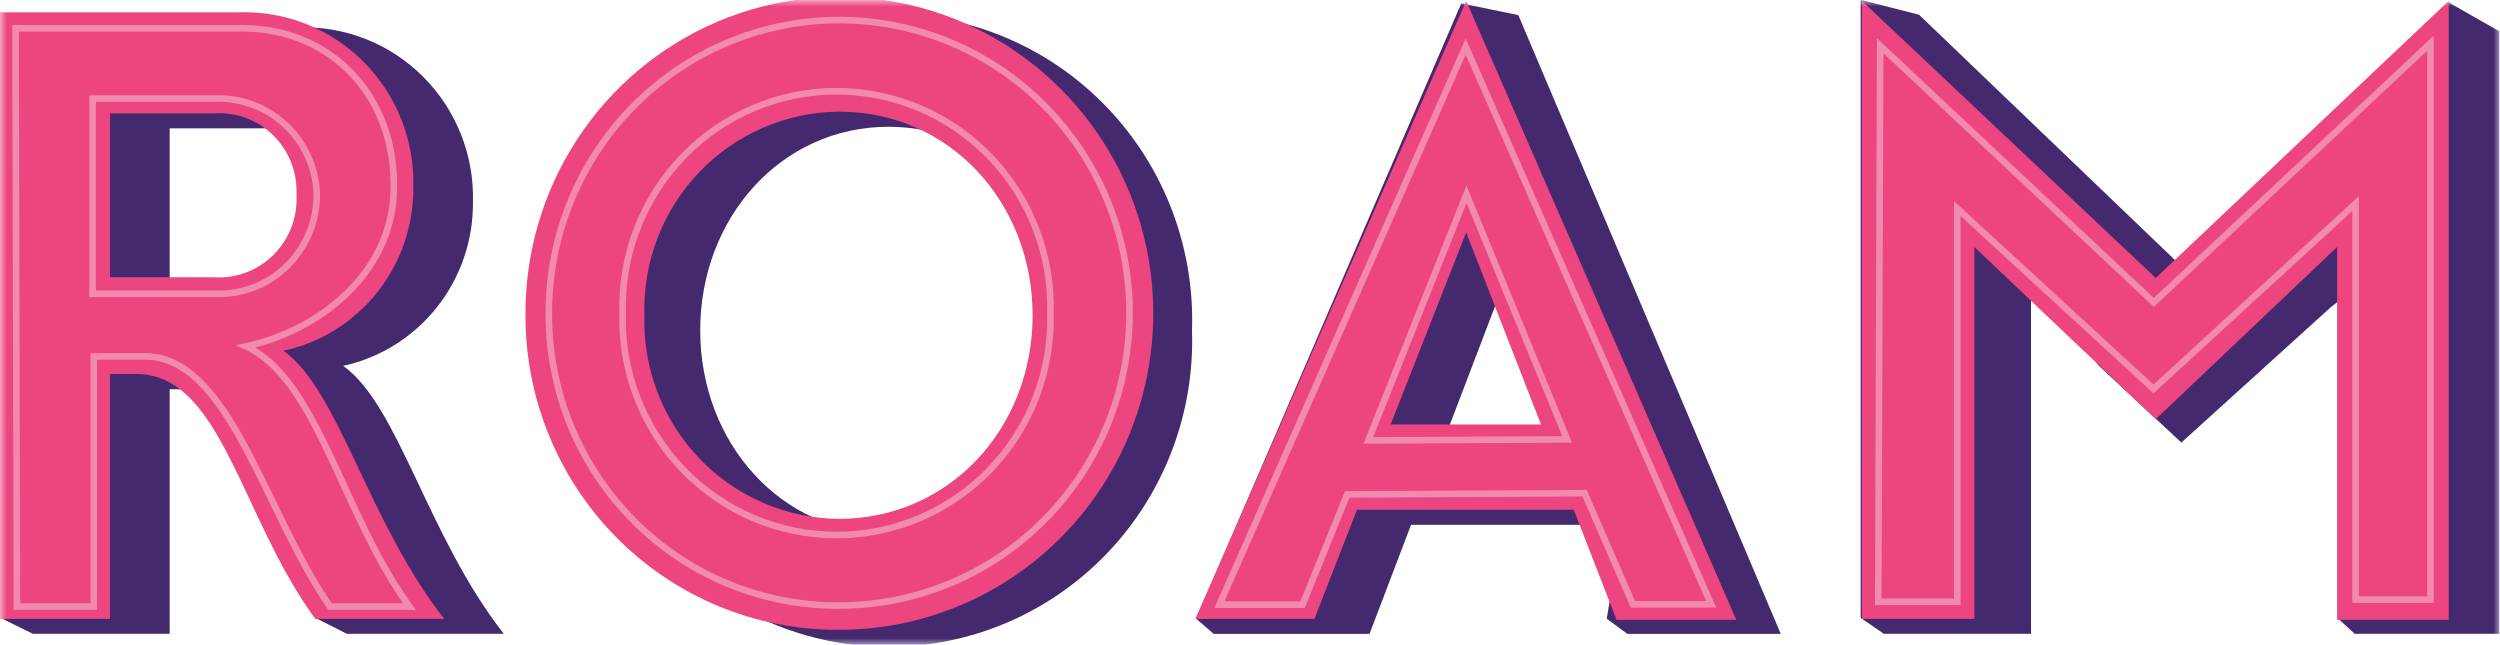
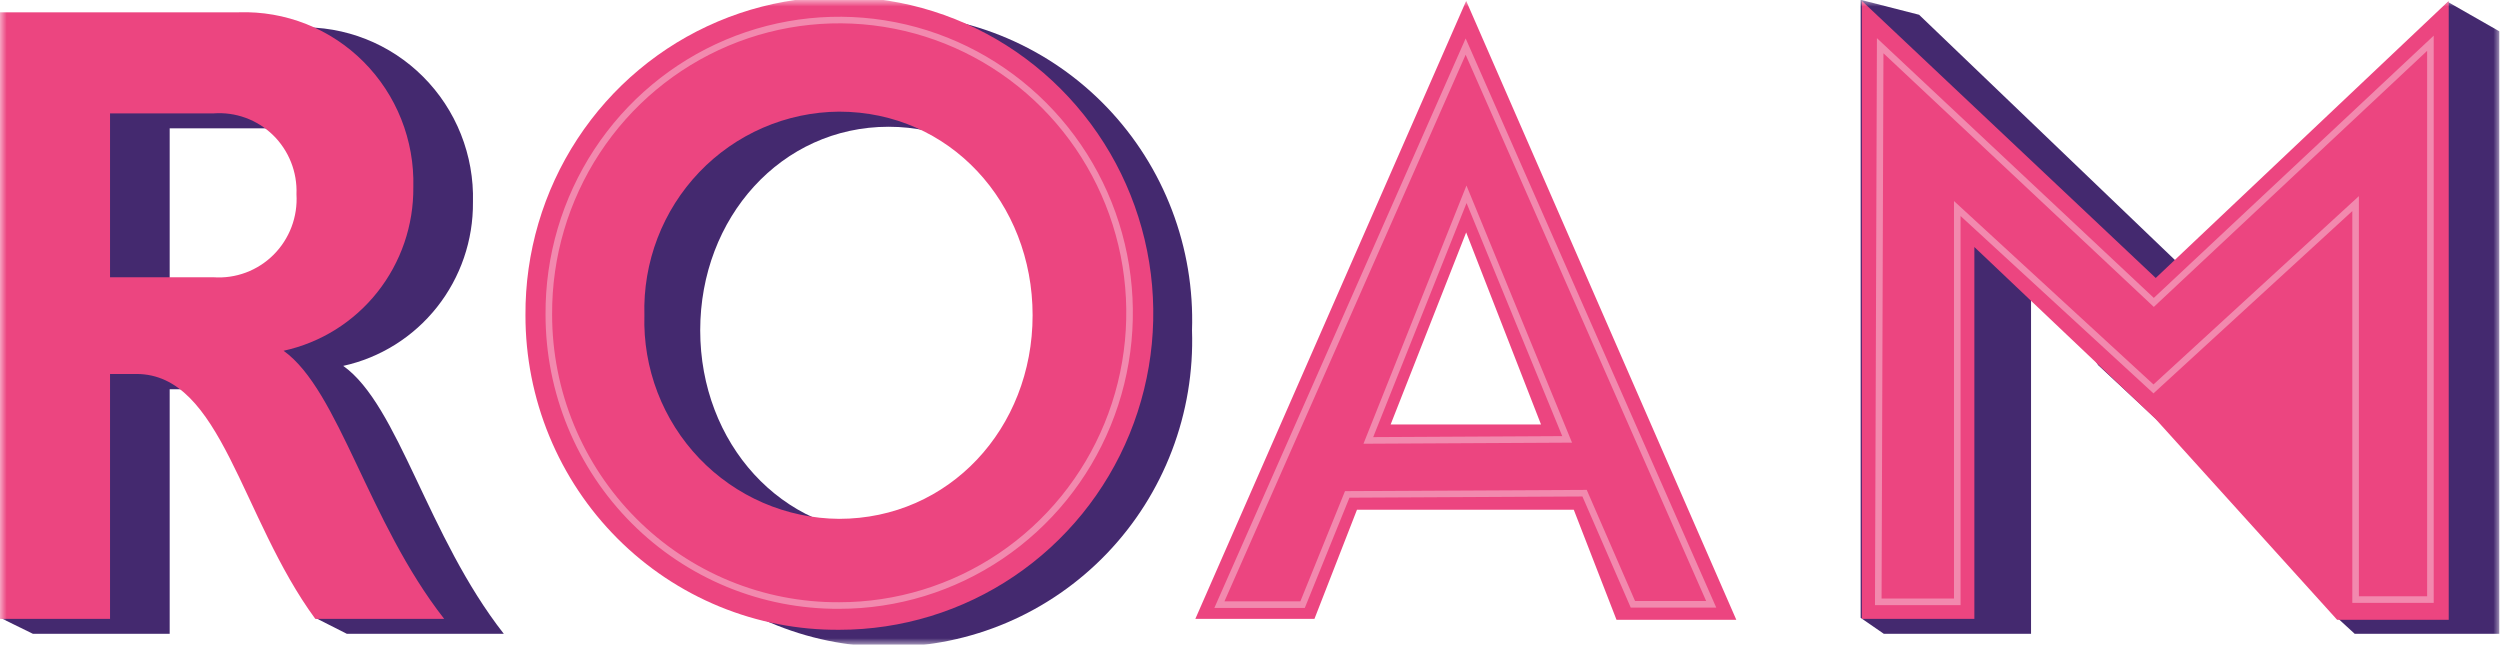
<svg xmlns="http://www.w3.org/2000/svg" width="190" height="49" viewBox="0 0 190 49" fill="none">
  <g clip-path="url(#clip0_2309_637)">
    <mask id="mask0_2309_637" style="mask-type:luminance" maskUnits="userSpaceOnUse" x="0" y="0" width="190" height="49">
      <path d="M190 0H0V49H190V0Z" fill="white" />
    </mask>
    <g mask="url(#mask0_2309_637)">
      <path d="M38.291 48.171H26.363L23.963 46.955C23.963 46.955 20.478 29.584 14.964 29.584H12.896V48.171H2.505L0.053 46.969L4.533 2.084H22.691C24.44 2.025 26.181 2.328 27.81 2.972C29.438 3.617 30.919 4.591 32.16 5.834C33.401 7.076 34.378 8.562 35.029 10.199C35.679 11.836 35.992 13.59 35.945 15.353C35.972 18.255 35.005 21.078 33.209 23.346C31.413 25.615 28.897 27.19 26.084 27.807C30.299 30.8 32.486 40.769 38.291 48.171ZM20.756 22.208C21.593 22.265 22.432 22.141 23.217 21.845C24.003 21.55 24.717 21.089 25.313 20.494C25.908 19.898 26.371 19.182 26.671 18.393C26.971 17.603 27.101 16.758 27.052 15.915C27.088 15.08 26.948 14.247 26.642 13.471C26.335 12.694 25.87 11.992 25.275 11.41C24.68 10.828 23.97 10.38 23.191 10.095C22.412 9.809 21.582 9.693 20.756 9.754H12.896V22.208H20.756Z" fill="#44296F" />
-       <path d="M123.305 39.887H107.24L104.086 48.172H92.237L90.911 47.022L111.058 0.254L115.392 1.149L135.339 48.172H123.676L122.112 47.022L123.305 39.887ZM120.866 33.473L115.339 18.774L109.732 33.473H120.866Z" fill="#44296F" />
      <path d="M189.947 2.378V48.171H178.959L177.634 46.955L181.531 19.87L177.13 23.357L165.785 33.633L159.462 27.753L154.359 19.883V48.171H143.173L141.41 46.955V-0.014L145.85 1.122L167.905 22.262L186.037 0.147L189.947 2.378Z" fill="#44296F" />
      <path d="M33.759 47.035H23.964C18.291 39.312 16.846 28.422 10.365 28.422H8.363V47.035H0V0.935H18.158C19.907 0.878 21.65 1.182 23.278 1.828C24.907 2.474 26.387 3.449 27.628 4.693C28.869 5.937 29.845 7.423 30.496 9.061C31.147 10.699 31.459 12.454 31.413 14.217C31.441 17.118 30.475 19.941 28.678 22.207C26.882 24.474 24.364 26.046 21.551 26.658C25.766 29.677 27.953 39.619 33.759 47.035ZM16.223 21.072C17.062 21.131 17.904 21.008 18.692 20.713C19.48 20.417 20.197 19.956 20.794 19.359C21.391 18.762 21.855 18.043 22.155 17.251C22.455 16.459 22.583 15.611 22.532 14.765C22.566 13.93 22.425 13.098 22.117 12.322C21.809 11.546 21.342 10.845 20.746 10.264C20.15 9.684 19.439 9.237 18.659 8.953C17.88 8.67 17.05 8.555 16.223 8.618H8.363V21.072H16.223Z" fill="#EC4580" />
-       <path d="M31.121 46.1H25.077C20.054 38.818 17.429 27.086 11.014 27.086H7.131V46.1H1.286L1.18 2.151H18.41C25.196 2.151 30.14 7.349 29.928 14.512C29.743 21.006 23.977 25.201 18.689 26.324C24.123 28.796 25.992 39.045 31.121 46.1ZM16.316 22.329C17.334 22.371 18.35 22.202 19.301 21.833C20.252 21.463 21.118 20.901 21.845 20.181C22.571 19.461 23.144 18.598 23.527 17.646C23.909 16.694 24.094 15.672 24.07 14.645C23.977 12.662 23.109 10.797 21.656 9.458C20.203 8.118 18.283 7.413 16.316 7.496H7.038V22.329H16.316Z" stroke="#F289AE" stroke-width="0.5" stroke-miterlimit="10" />
      <path d="M119.606 38.738H103.131L99.897 47.036H90.845L111.429 0.067L131.959 47.103H122.854L119.606 38.738ZM117.115 32.257L111.429 17.665L105.69 32.257H117.115Z" fill="#EC4580" />
      <path d="M120.428 37.482L102.389 37.575L98.996 45.953H92.674L111.389 3.541L130.051 45.927H124.1L120.428 37.482ZM119.103 33.393L111.455 14.765L103.993 33.473L119.103 33.393Z" stroke="#F289AE" stroke-width="0.5" stroke-miterlimit="10" />
-       <path d="M186.103 0.067V47.103H177.621V18.774L163.836 31.856L150.052 18.774V47.036H141.503V0.067L163.836 21.126L186.103 0.067Z" fill="#EC4580" />
+       <path d="M186.103 0.067V47.103H177.621L163.836 31.856L150.052 18.774V47.036H141.503V0.067L163.836 21.126L186.103 0.067Z" fill="#EC4580" />
      <path d="M184.712 3.287V45.566H179.025V15.474L163.664 29.558L148.753 15.848V45.739H142.749L142.894 3.474L163.69 22.983L184.712 3.287Z" stroke="#F289AE" stroke-width="0.5" stroke-miterlimit="10" />
      <path d="M44.468 25.108C44.363 21.988 44.882 18.879 45.994 15.966C47.106 13.052 48.788 10.395 50.94 8.15C53.092 5.906 55.669 4.121 58.52 2.902C61.37 1.683 64.435 1.055 67.531 1.055C70.627 1.055 73.691 1.683 76.542 2.902C79.392 4.121 81.97 5.906 84.122 8.15C86.274 10.395 87.956 13.052 89.067 15.966C90.179 18.879 90.698 21.988 90.593 25.108C90.698 28.227 90.179 31.336 89.067 34.249C87.956 37.163 86.274 39.821 84.122 42.065C81.97 44.309 79.392 46.094 76.542 47.313C73.691 48.532 70.627 49.16 67.531 49.16C64.435 49.16 61.37 48.532 58.52 47.313C55.669 46.094 53.092 44.309 50.94 42.065C48.788 39.821 47.106 37.163 45.994 34.249C44.882 31.336 44.363 28.227 44.468 25.108ZM81.779 25.108C81.779 16.542 75.682 9.634 67.531 9.634C59.379 9.634 53.216 16.542 53.216 25.108C53.216 33.673 59.379 40.568 67.531 40.568C75.682 40.568 81.779 33.713 81.779 25.108Z" fill="#44296F" />
      <path d="M39.935 23.959C39.906 19.195 41.281 14.531 43.885 10.556C46.489 6.581 50.205 3.476 54.561 1.633C58.918 -0.21 63.72 -0.708 68.357 0.204C72.995 1.115 77.259 3.394 80.61 6.752C83.962 10.11 86.248 14.395 87.181 19.065C88.113 23.735 87.649 28.578 85.848 32.982C84.047 37.385 80.989 41.151 77.062 43.8C73.136 46.45 68.517 47.864 63.793 47.864C60.666 47.887 57.565 47.285 54.67 46.094C51.774 44.903 49.142 43.145 46.924 40.922C44.706 38.7 42.946 36.057 41.747 33.145C40.547 30.233 39.931 27.111 39.935 23.959ZM78.478 23.959C78.478 15.407 72.183 8.485 63.766 8.485C61.781 8.5 59.818 8.915 57.994 9.705C56.17 10.495 54.52 11.644 53.142 13.086C51.765 14.527 50.686 16.231 49.971 18.098C49.255 19.965 48.916 21.958 48.974 23.959C48.916 25.959 49.255 27.952 49.971 29.819C50.686 31.686 51.765 33.39 53.142 34.832C54.52 36.273 56.17 37.422 57.994 38.212C59.818 39.002 61.781 39.417 63.766 39.432C72.116 39.432 78.478 32.577 78.478 23.959Z" fill="#EC4580" />
      <path d="M41.711 23.892C41.688 19.486 42.962 15.173 45.372 11.498C47.783 7.824 51.221 4.954 55.251 3.251C59.282 1.549 63.723 1.091 68.011 1.936C72.3 2.781 76.243 4.89 79.342 7.997C82.44 11.103 84.554 15.068 85.415 19.387C86.276 23.706 85.846 28.185 84.179 32.258C82.513 36.33 79.684 39.812 76.052 42.262C72.421 44.712 68.149 46.02 63.78 46.02C60.887 46.037 58.019 45.478 55.341 44.374C52.664 43.269 50.229 41.642 48.178 39.585C46.127 37.529 44.5 35.083 43.39 32.39C42.28 29.696 41.709 26.808 41.711 23.892Z" stroke="#F289AE" stroke-width="0.5" stroke-miterlimit="10" />
-       <path d="M47.318 23.798C47.256 21.607 47.631 19.425 48.42 17.382C49.209 15.338 50.396 13.476 51.912 11.903C53.428 10.331 55.241 9.081 57.244 8.228C59.247 7.374 61.4 6.935 63.575 6.935C65.749 6.935 67.902 7.374 69.905 8.228C71.908 9.081 73.722 10.331 75.237 11.903C76.753 13.476 77.94 15.338 78.729 17.382C79.518 19.425 79.893 21.607 79.831 23.798C79.893 25.99 79.518 28.172 78.729 30.215C77.94 32.258 76.753 34.121 75.237 35.693C73.722 37.265 71.908 38.515 69.905 39.369C67.902 40.222 65.749 40.662 63.575 40.662C61.4 40.662 59.247 40.222 57.244 39.369C55.241 38.515 53.428 37.265 51.912 35.693C50.396 34.121 49.209 32.258 48.42 30.215C47.631 28.172 47.256 25.99 47.318 23.798Z" stroke="#F289AE" stroke-width="0.5" stroke-miterlimit="10" />
    </g>
  </g>
  <defs>
    <clipPath id="clip0_2309_637">
      <rect width="190" height="49" fill="white" />
    </clipPath>
  </defs>
</svg>